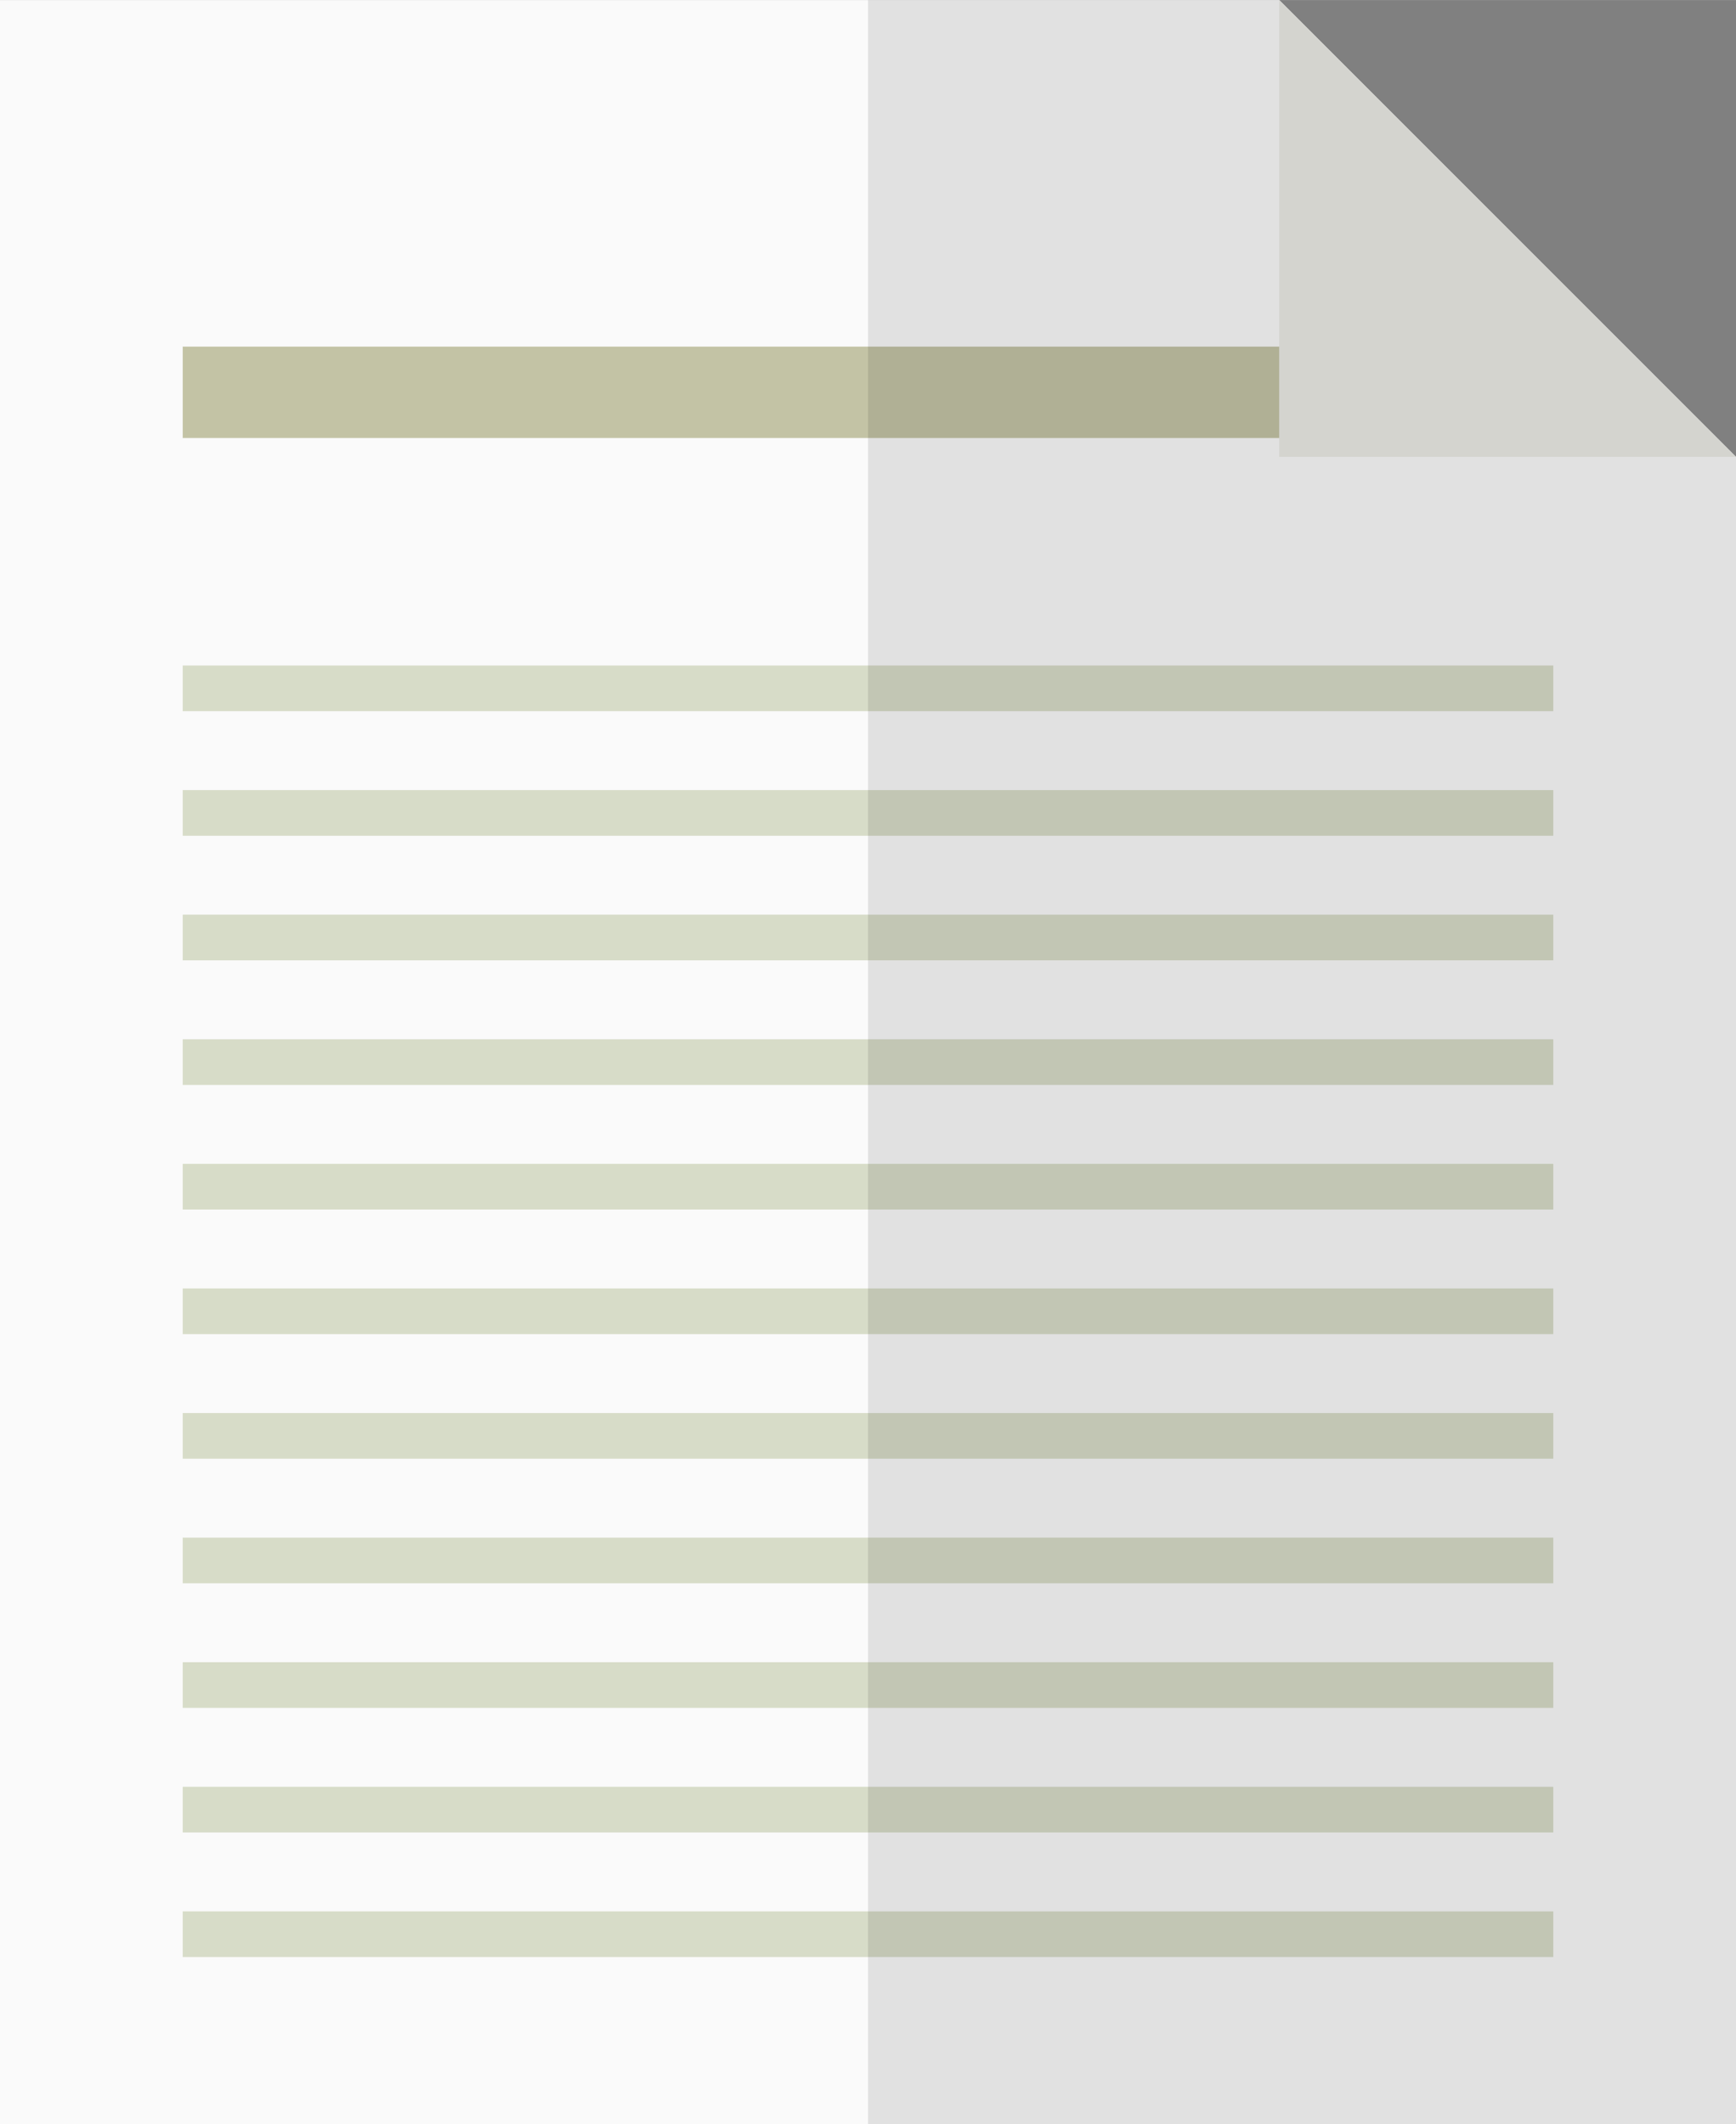
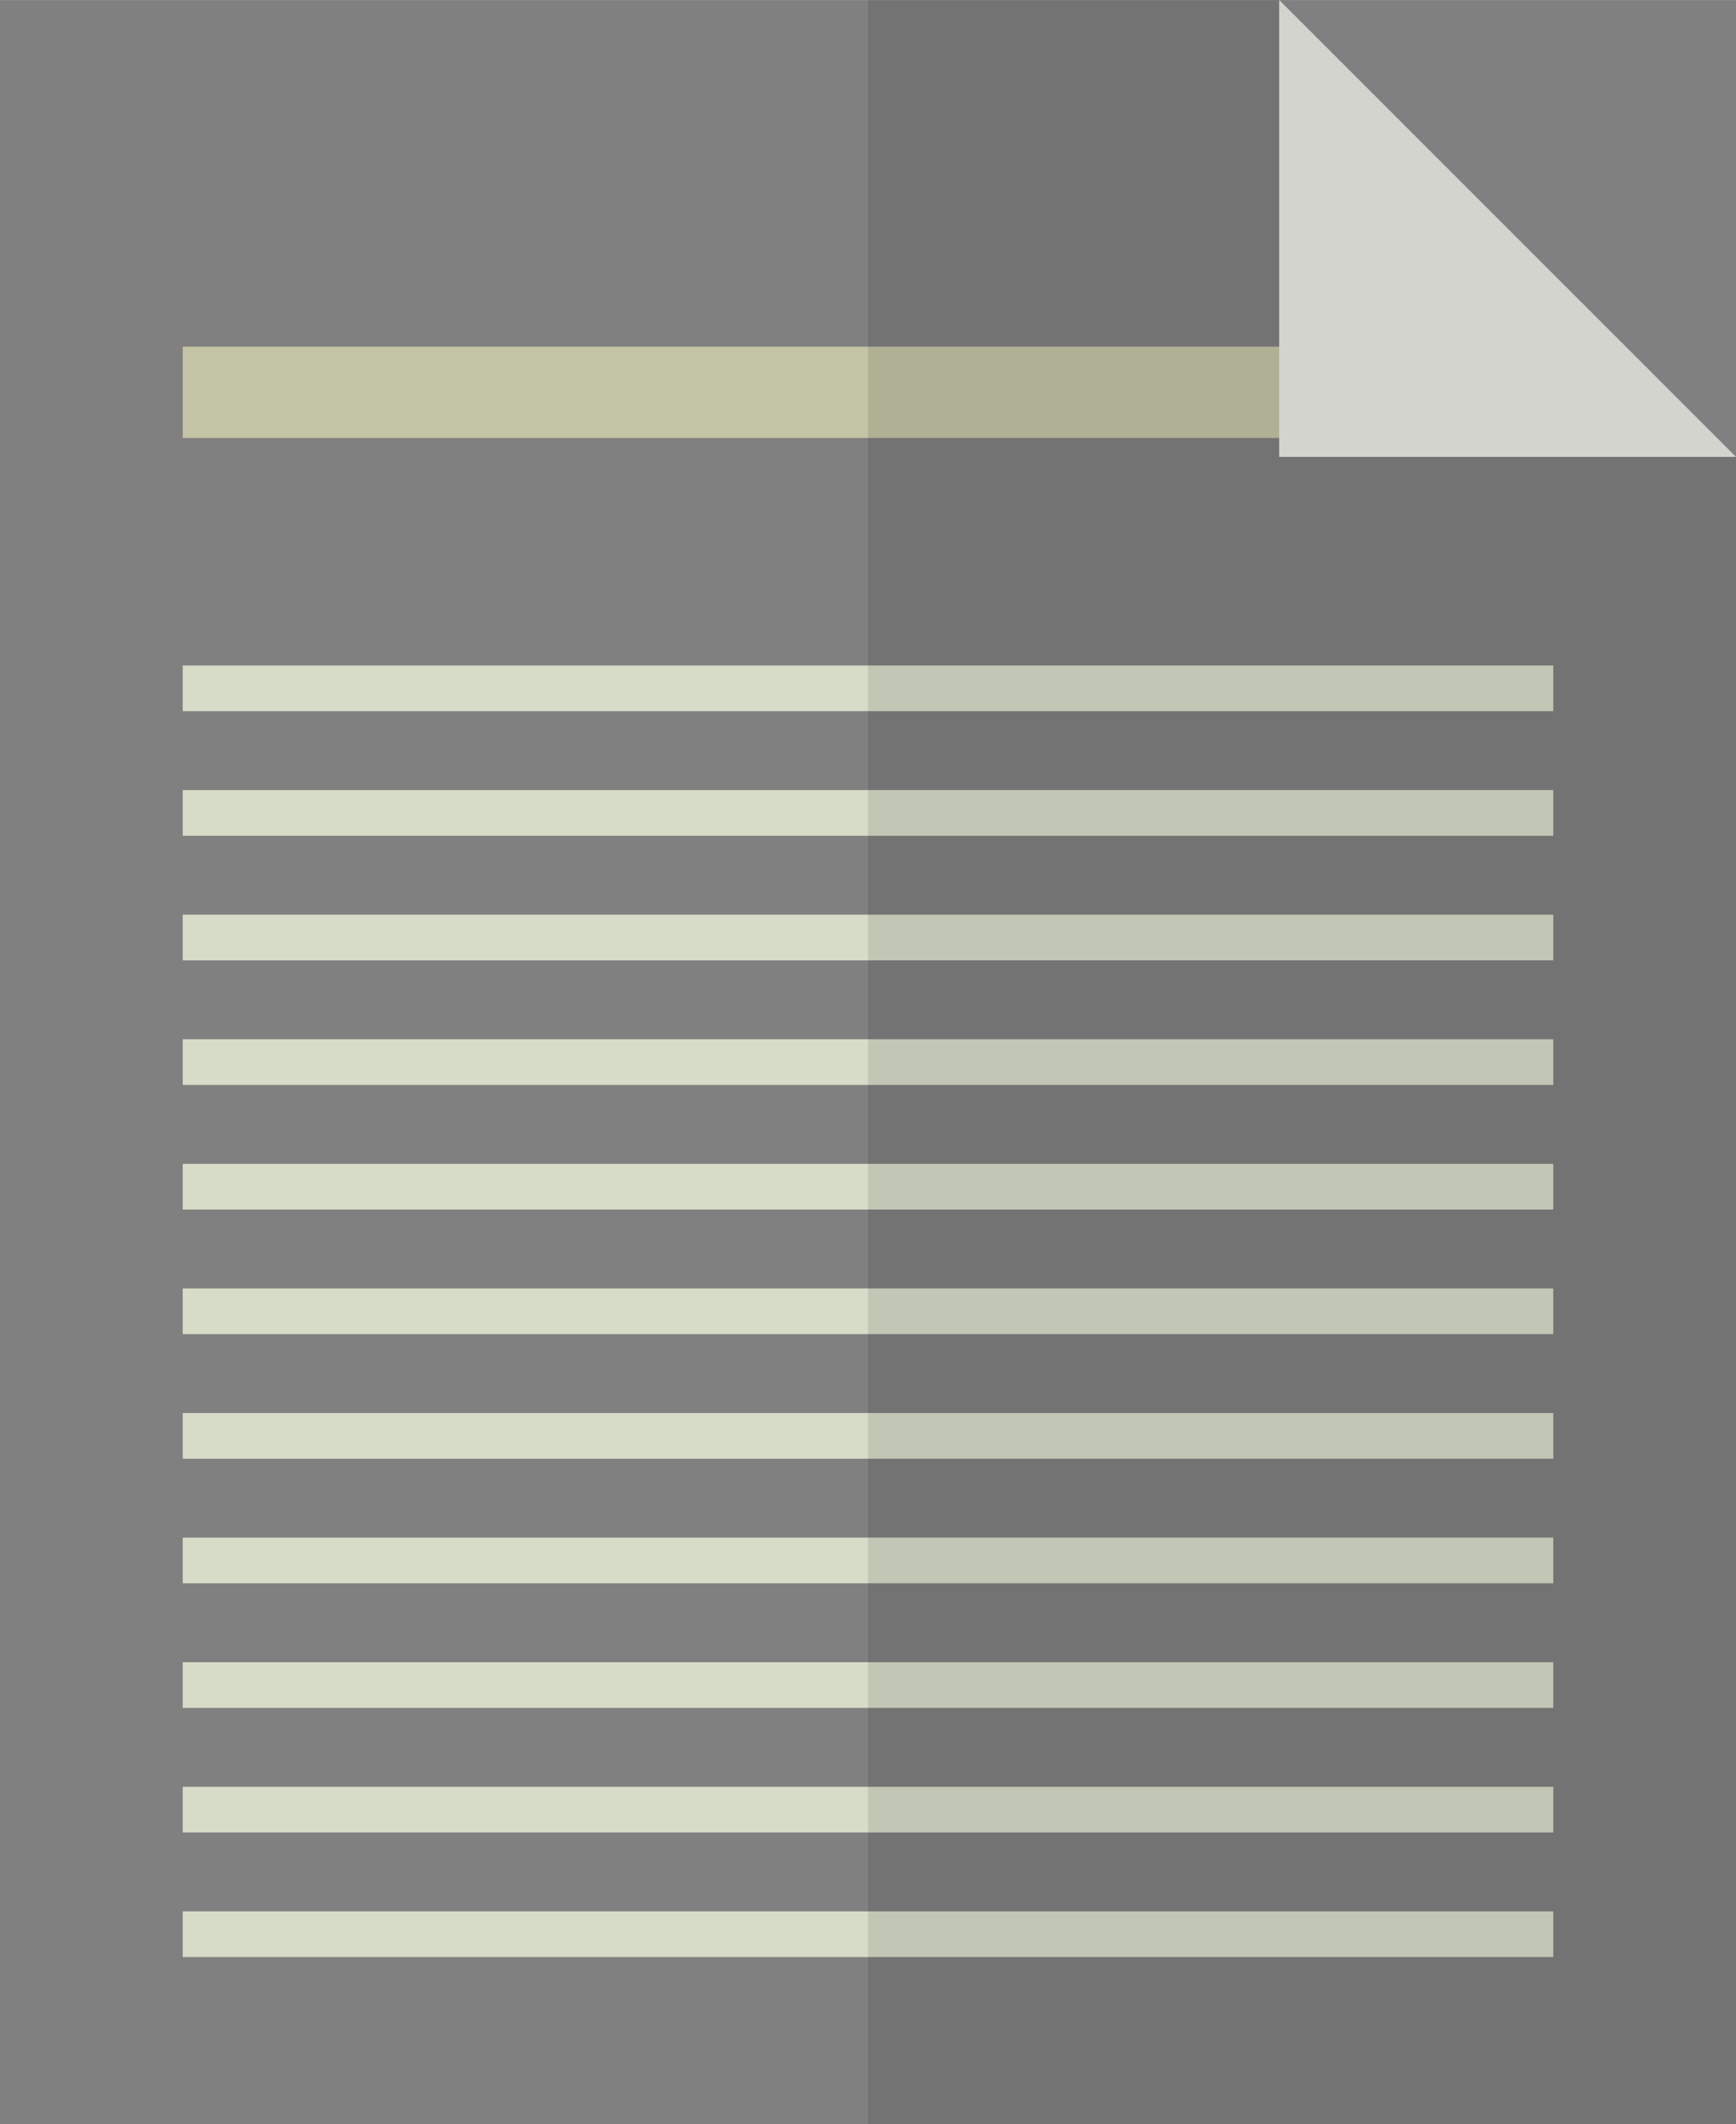
<svg xmlns="http://www.w3.org/2000/svg" width="7.186mm" height="8.794mm" viewBox="0 0 20.37 24.927">
  <rect x="0" y="0" width="20.37" height="24.927" fill="#808080" stroke="none" />
  <defs>
    <style>.cls-1{fill:#fafafa;}.cls-2{fill:#c3c3a5;}.cls-3{fill:#d7dcc8;}.cls-4{fill:#ebebe6;}.cls-5{opacity:0.1;}</style>
  </defs>
  <g id="ページ追加">
-     <polygon class="cls-1" points="15.01 0 0 0 0 24.927 20.37 24.927 20.37 5.361 15.01 0" />
    <rect class="cls-2" x="2.144" y="4.067" width="16.082" height="1.072" />
    <rect class="cls-3" x="2.144" y="7.809" width="16.082" height="0.536" />
    <rect class="cls-3" x="2.144" y="9.271" width="16.082" height="0.536" />
    <rect class="cls-3" x="2.144" y="10.733" width="16.082" height="0.536" />
    <rect class="cls-3" x="2.144" y="12.195" width="16.082" height="0.536" />
    <rect class="cls-3" x="2.144" y="13.657" width="16.082" height="0.536" />
    <rect class="cls-3" x="2.144" y="15.119" width="16.082" height="0.536" />
    <rect class="cls-3" x="2.144" y="16.581" width="16.082" height="0.536" />
    <rect class="cls-3" x="2.144" y="18.043" width="16.082" height="0.536" />
    <rect class="cls-3" x="2.144" y="19.505" width="16.082" height="0.536" />
    <rect class="cls-3" x="2.144" y="20.967" width="16.082" height="0.536" />
    <rect class="cls-3" x="2.144" y="22.429" width="16.082" height="0.536" />
    <polygon class="cls-4" points="15.01 0 15.01 5.361 20.37 5.361 15.01 0" />
    <g class="cls-5">
      <polygon points="20.37 5.361 15.01 0 10.185 0 10.185 24.927 20.37 24.927 20.37 5.361" />
    </g>
  </g>
</svg>